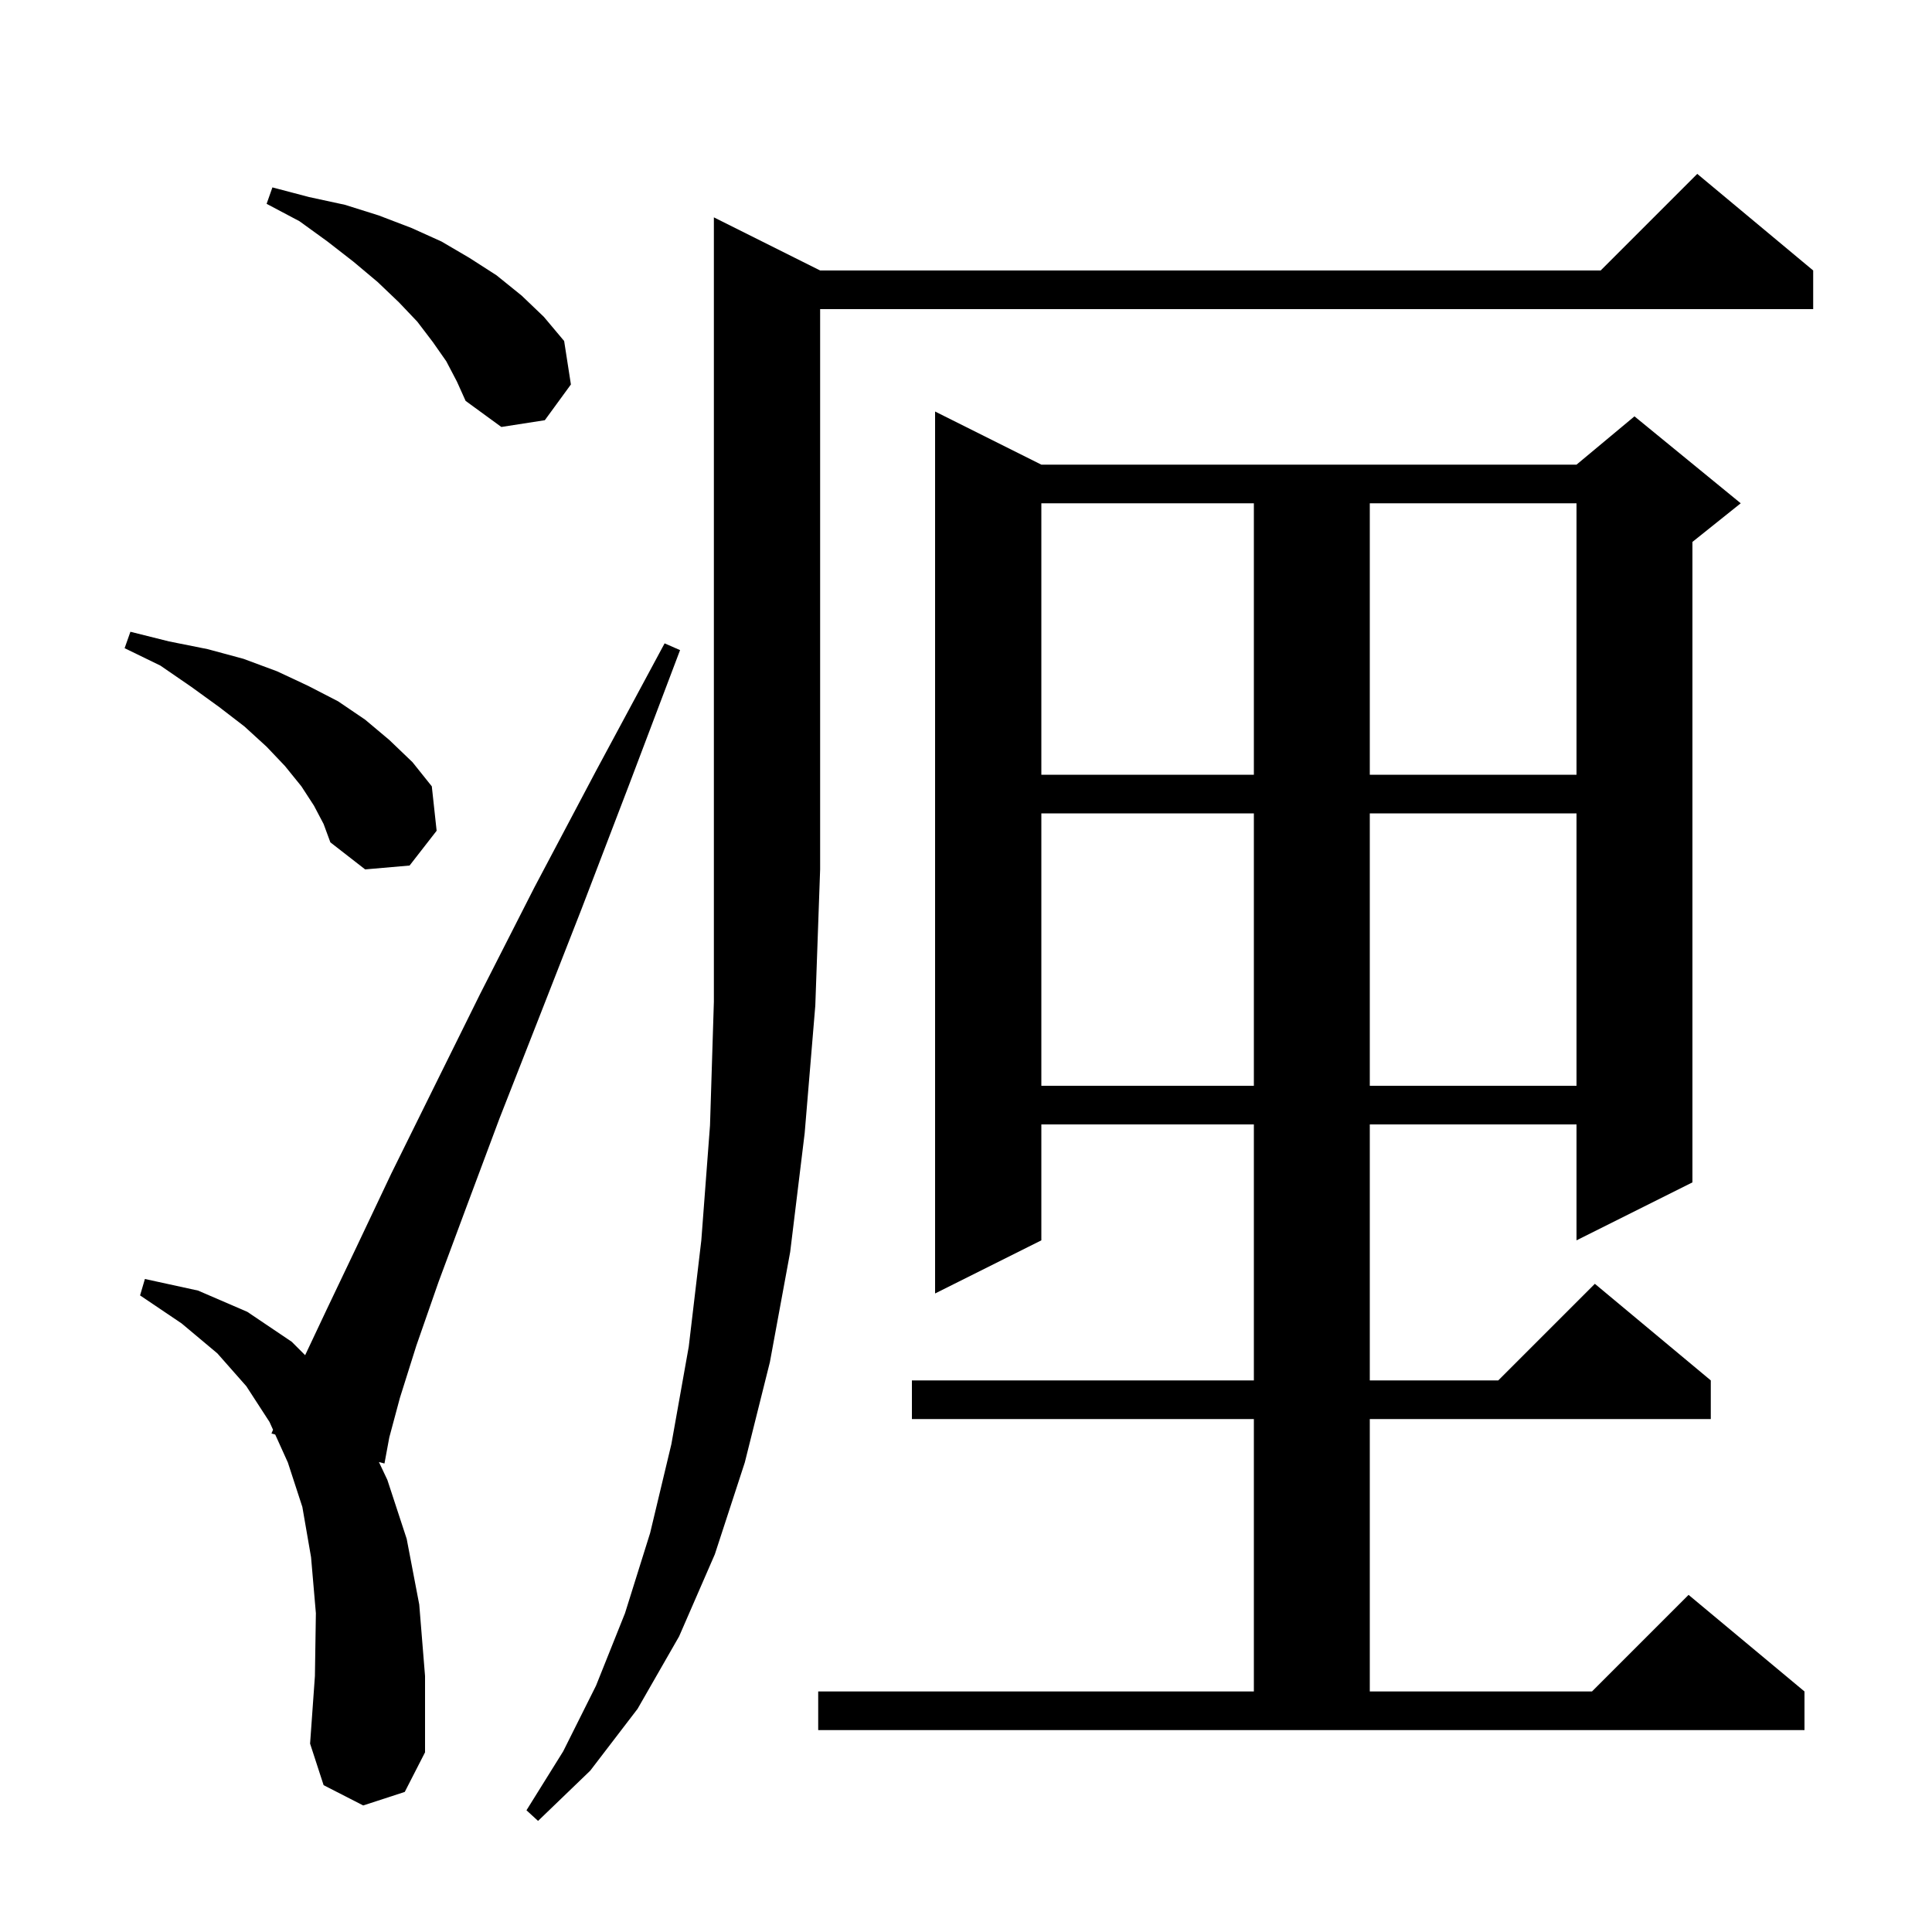
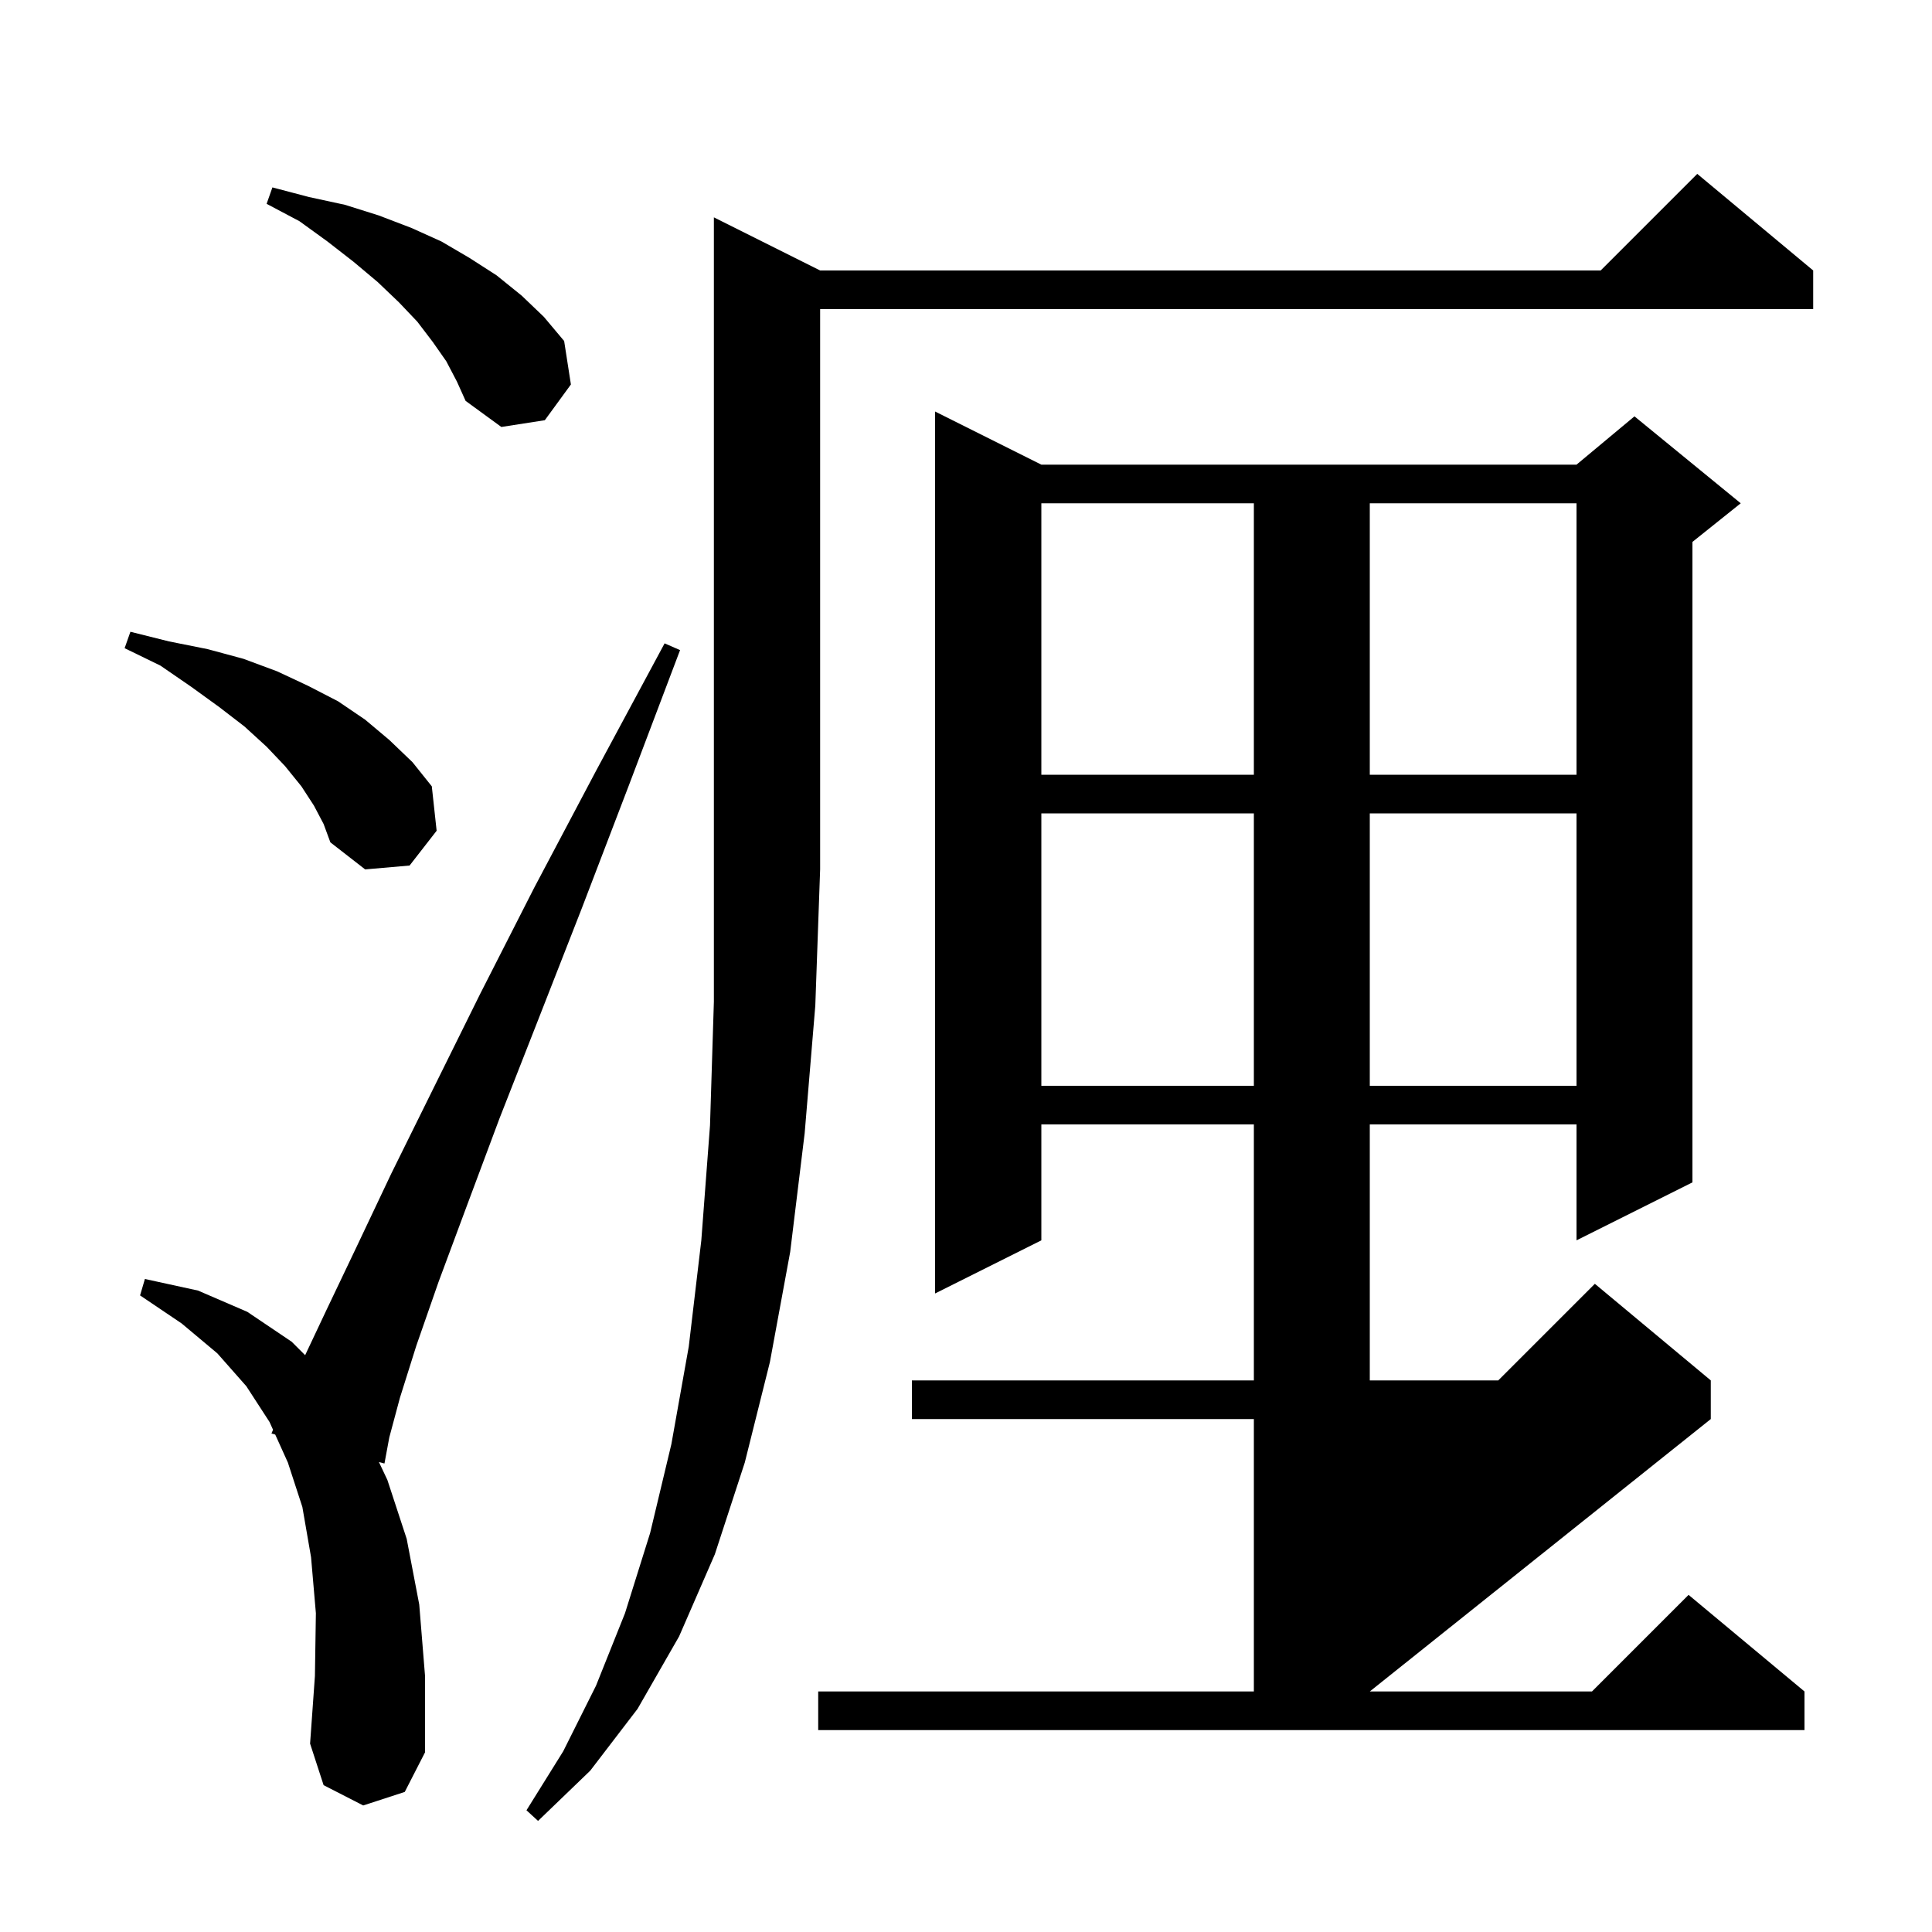
<svg xmlns="http://www.w3.org/2000/svg" version="1.1" baseProfile="full" viewBox="0 0 200 200" width="200" height="200">
  <g fill="black">
-     <path d="M 84.9 28.0 L 165.7 28.0 L 175.7 18.0 L 187.7 28.0 L 187.7 32.0 L 84.9 32.0 L 84.9 90.0 L 84.4 104.1 L 83.3 117.3 L 81.8 129.6 L 79.7 141.0 L 77.1 151.4 L 74.0 160.9 L 70.3 169.4 L 66.0 176.9 L 61.1 183.3 L 55.7 188.5 L 54.5 187.4 L 58.3 181.3 L 61.7 174.5 L 64.7 167.0 L 67.3 158.7 L 69.5 149.5 L 71.3 139.4 L 72.6 128.4 L 73.5 116.5 L 73.9 103.7 L 73.9 22.5 Z M 37.6 186.9 L 33.5 184.8 L 32.1 180.5 L 32.6 173.5 L 32.7 167.0 L 32.2 161.2 L 31.3 156.0 L 29.8 151.4 L 28.49 148.503 L 28.1 148.4 L 28.266 148.009 L 27.9 147.2 L 25.5 143.5 L 22.5 140.1 L 18.8 137.0 L 14.5 134.1 L 15.0 132.4 L 20.5 133.6 L 25.6 135.8 L 30.2 138.9 L 31.588 140.288 L 33.8 135.6 L 36.9 129.1 L 40.5 121.5 L 44.8 112.8 L 49.7 102.9 L 55.3 91.9 L 61.7 79.8 L 68.8 66.6 L 70.4 67.3 L 65.1 81.3 L 60.2 94.1 L 55.7 105.6 L 51.7 115.8 L 48.3 124.9 L 45.4 132.7 L 43.1 139.3 L 41.4 144.7 L 40.3 148.8 L 39.8 151.5 L 39.224 151.347 L 40.1 153.2 L 42.1 159.3 L 43.4 166.1 L 44.0 173.5 L 44.0 181.4 L 41.9 185.5 Z M 84.7 175.1 L 129.8 175.1 L 129.8 146.9 L 94.4 146.9 L 94.4 142.9 L 129.8 142.9 L 129.8 116.4 L 107.8 116.4 L 107.8 128.4 L 96.8 133.9 L 96.8 42.6 L 107.8 48.1 L 163.2 48.1 L 169.2 43.1 L 180.2 52.1 L 175.2 56.1 L 175.2 122.4 L 163.2 128.4 L 163.2 116.4 L 141.8 116.4 L 141.8 142.9 L 155.1 142.9 L 165.1 132.9 L 177.1 142.9 L 177.1 146.9 L 141.8 146.9 L 141.8 175.1 L 164.8 175.1 L 174.8 165.1 L 186.8 175.1 L 186.8 179.1 L 84.7 179.1 Z M 107.8 84.2 L 107.8 112.4 L 129.8 112.4 L 129.8 84.2 Z M 141.8 84.2 L 141.8 112.4 L 163.2 112.4 L 163.2 84.2 Z M 32.5 83.4 L 31.2 81.4 L 29.5 79.3 L 27.6 77.3 L 25.3 75.2 L 22.7 73.2 L 19.8 71.1 L 16.6 68.9 L 12.9 67.1 L 13.5 65.4 L 17.5 66.4 L 21.5 67.2 L 25.2 68.2 L 28.7 69.5 L 31.9 71.0 L 35.0 72.6 L 37.8 74.5 L 40.3 76.6 L 42.7 78.9 L 44.7 81.4 L 45.2 86.0 L 42.4 89.6 L 37.8 90.0 L 34.2 87.2 L 33.5 85.3 Z M 107.8 52.1 L 107.8 80.2 L 129.8 80.2 L 129.8 52.1 Z M 141.8 52.1 L 141.8 80.2 L 163.2 80.2 L 163.2 52.1 Z M 46.2 37.4 L 44.8 35.4 L 43.2 33.3 L 41.3 31.3 L 39.1 29.2 L 36.6 27.1 L 33.9 25.0 L 31.0 22.9 L 27.6 21.1 L 28.2 19.4 L 32.0 20.4 L 35.7 21.2 L 39.2 22.3 L 42.6 23.6 L 45.7 25.0 L 48.6 26.7 L 51.4 28.5 L 54.0 30.6 L 56.3 32.8 L 58.4 35.3 L 59.1 39.8 L 56.4 43.5 L 51.9 44.2 L 48.2 41.5 L 47.3 39.5 Z " />
+     <path d="M 84.9 28.0 L 165.7 28.0 L 175.7 18.0 L 187.7 28.0 L 187.7 32.0 L 84.9 32.0 L 84.9 90.0 L 84.4 104.1 L 83.3 117.3 L 81.8 129.6 L 79.7 141.0 L 77.1 151.4 L 74.0 160.9 L 70.3 169.4 L 66.0 176.9 L 61.1 183.3 L 55.7 188.5 L 54.5 187.4 L 58.3 181.3 L 61.7 174.5 L 64.7 167.0 L 67.3 158.7 L 69.5 149.5 L 71.3 139.4 L 72.6 128.4 L 73.5 116.5 L 73.9 103.7 L 73.9 22.5 Z M 37.6 186.9 L 33.5 184.8 L 32.1 180.5 L 32.6 173.5 L 32.7 167.0 L 32.2 161.2 L 31.3 156.0 L 29.8 151.4 L 28.49 148.503 L 28.1 148.4 L 28.266 148.009 L 27.9 147.2 L 25.5 143.5 L 22.5 140.1 L 18.8 137.0 L 14.5 134.1 L 15.0 132.4 L 20.5 133.6 L 25.6 135.8 L 30.2 138.9 L 31.588 140.288 L 33.8 135.6 L 36.9 129.1 L 40.5 121.5 L 44.8 112.8 L 49.7 102.9 L 55.3 91.9 L 61.7 79.8 L 68.8 66.6 L 70.4 67.3 L 65.1 81.3 L 60.2 94.1 L 55.7 105.6 L 51.7 115.8 L 48.3 124.9 L 45.4 132.7 L 43.1 139.3 L 41.4 144.7 L 40.3 148.8 L 39.8 151.5 L 39.224 151.347 L 40.1 153.2 L 42.1 159.3 L 43.4 166.1 L 44.0 173.5 L 44.0 181.4 L 41.9 185.5 Z M 84.7 175.1 L 129.8 175.1 L 129.8 146.9 L 94.4 146.9 L 94.4 142.9 L 129.8 142.9 L 129.8 116.4 L 107.8 116.4 L 107.8 128.4 L 96.8 133.9 L 96.8 42.6 L 107.8 48.1 L 163.2 48.1 L 169.2 43.1 L 180.2 52.1 L 175.2 56.1 L 175.2 122.4 L 163.2 128.4 L 163.2 116.4 L 141.8 116.4 L 141.8 142.9 L 155.1 142.9 L 165.1 132.9 L 177.1 142.9 L 177.1 146.9 L 141.8 175.1 L 164.8 175.1 L 174.8 165.1 L 186.8 175.1 L 186.8 179.1 L 84.7 179.1 Z M 107.8 84.2 L 107.8 112.4 L 129.8 112.4 L 129.8 84.2 Z M 141.8 84.2 L 141.8 112.4 L 163.2 112.4 L 163.2 84.2 Z M 32.5 83.4 L 31.2 81.4 L 29.5 79.3 L 27.6 77.3 L 25.3 75.2 L 22.7 73.2 L 19.8 71.1 L 16.6 68.9 L 12.9 67.1 L 13.5 65.4 L 17.5 66.4 L 21.5 67.2 L 25.2 68.2 L 28.7 69.5 L 31.9 71.0 L 35.0 72.6 L 37.8 74.5 L 40.3 76.6 L 42.7 78.9 L 44.7 81.4 L 45.2 86.0 L 42.4 89.6 L 37.8 90.0 L 34.2 87.2 L 33.5 85.3 Z M 107.8 52.1 L 107.8 80.2 L 129.8 80.2 L 129.8 52.1 Z M 141.8 52.1 L 141.8 80.2 L 163.2 80.2 L 163.2 52.1 Z M 46.2 37.4 L 44.8 35.4 L 43.2 33.3 L 41.3 31.3 L 39.1 29.2 L 36.6 27.1 L 33.9 25.0 L 31.0 22.9 L 27.6 21.1 L 28.2 19.4 L 32.0 20.4 L 35.7 21.2 L 39.2 22.3 L 42.6 23.6 L 45.7 25.0 L 48.6 26.7 L 51.4 28.5 L 54.0 30.6 L 56.3 32.8 L 58.4 35.3 L 59.1 39.8 L 56.4 43.5 L 51.9 44.2 L 48.2 41.5 L 47.3 39.5 Z " />
  </g>
</svg>